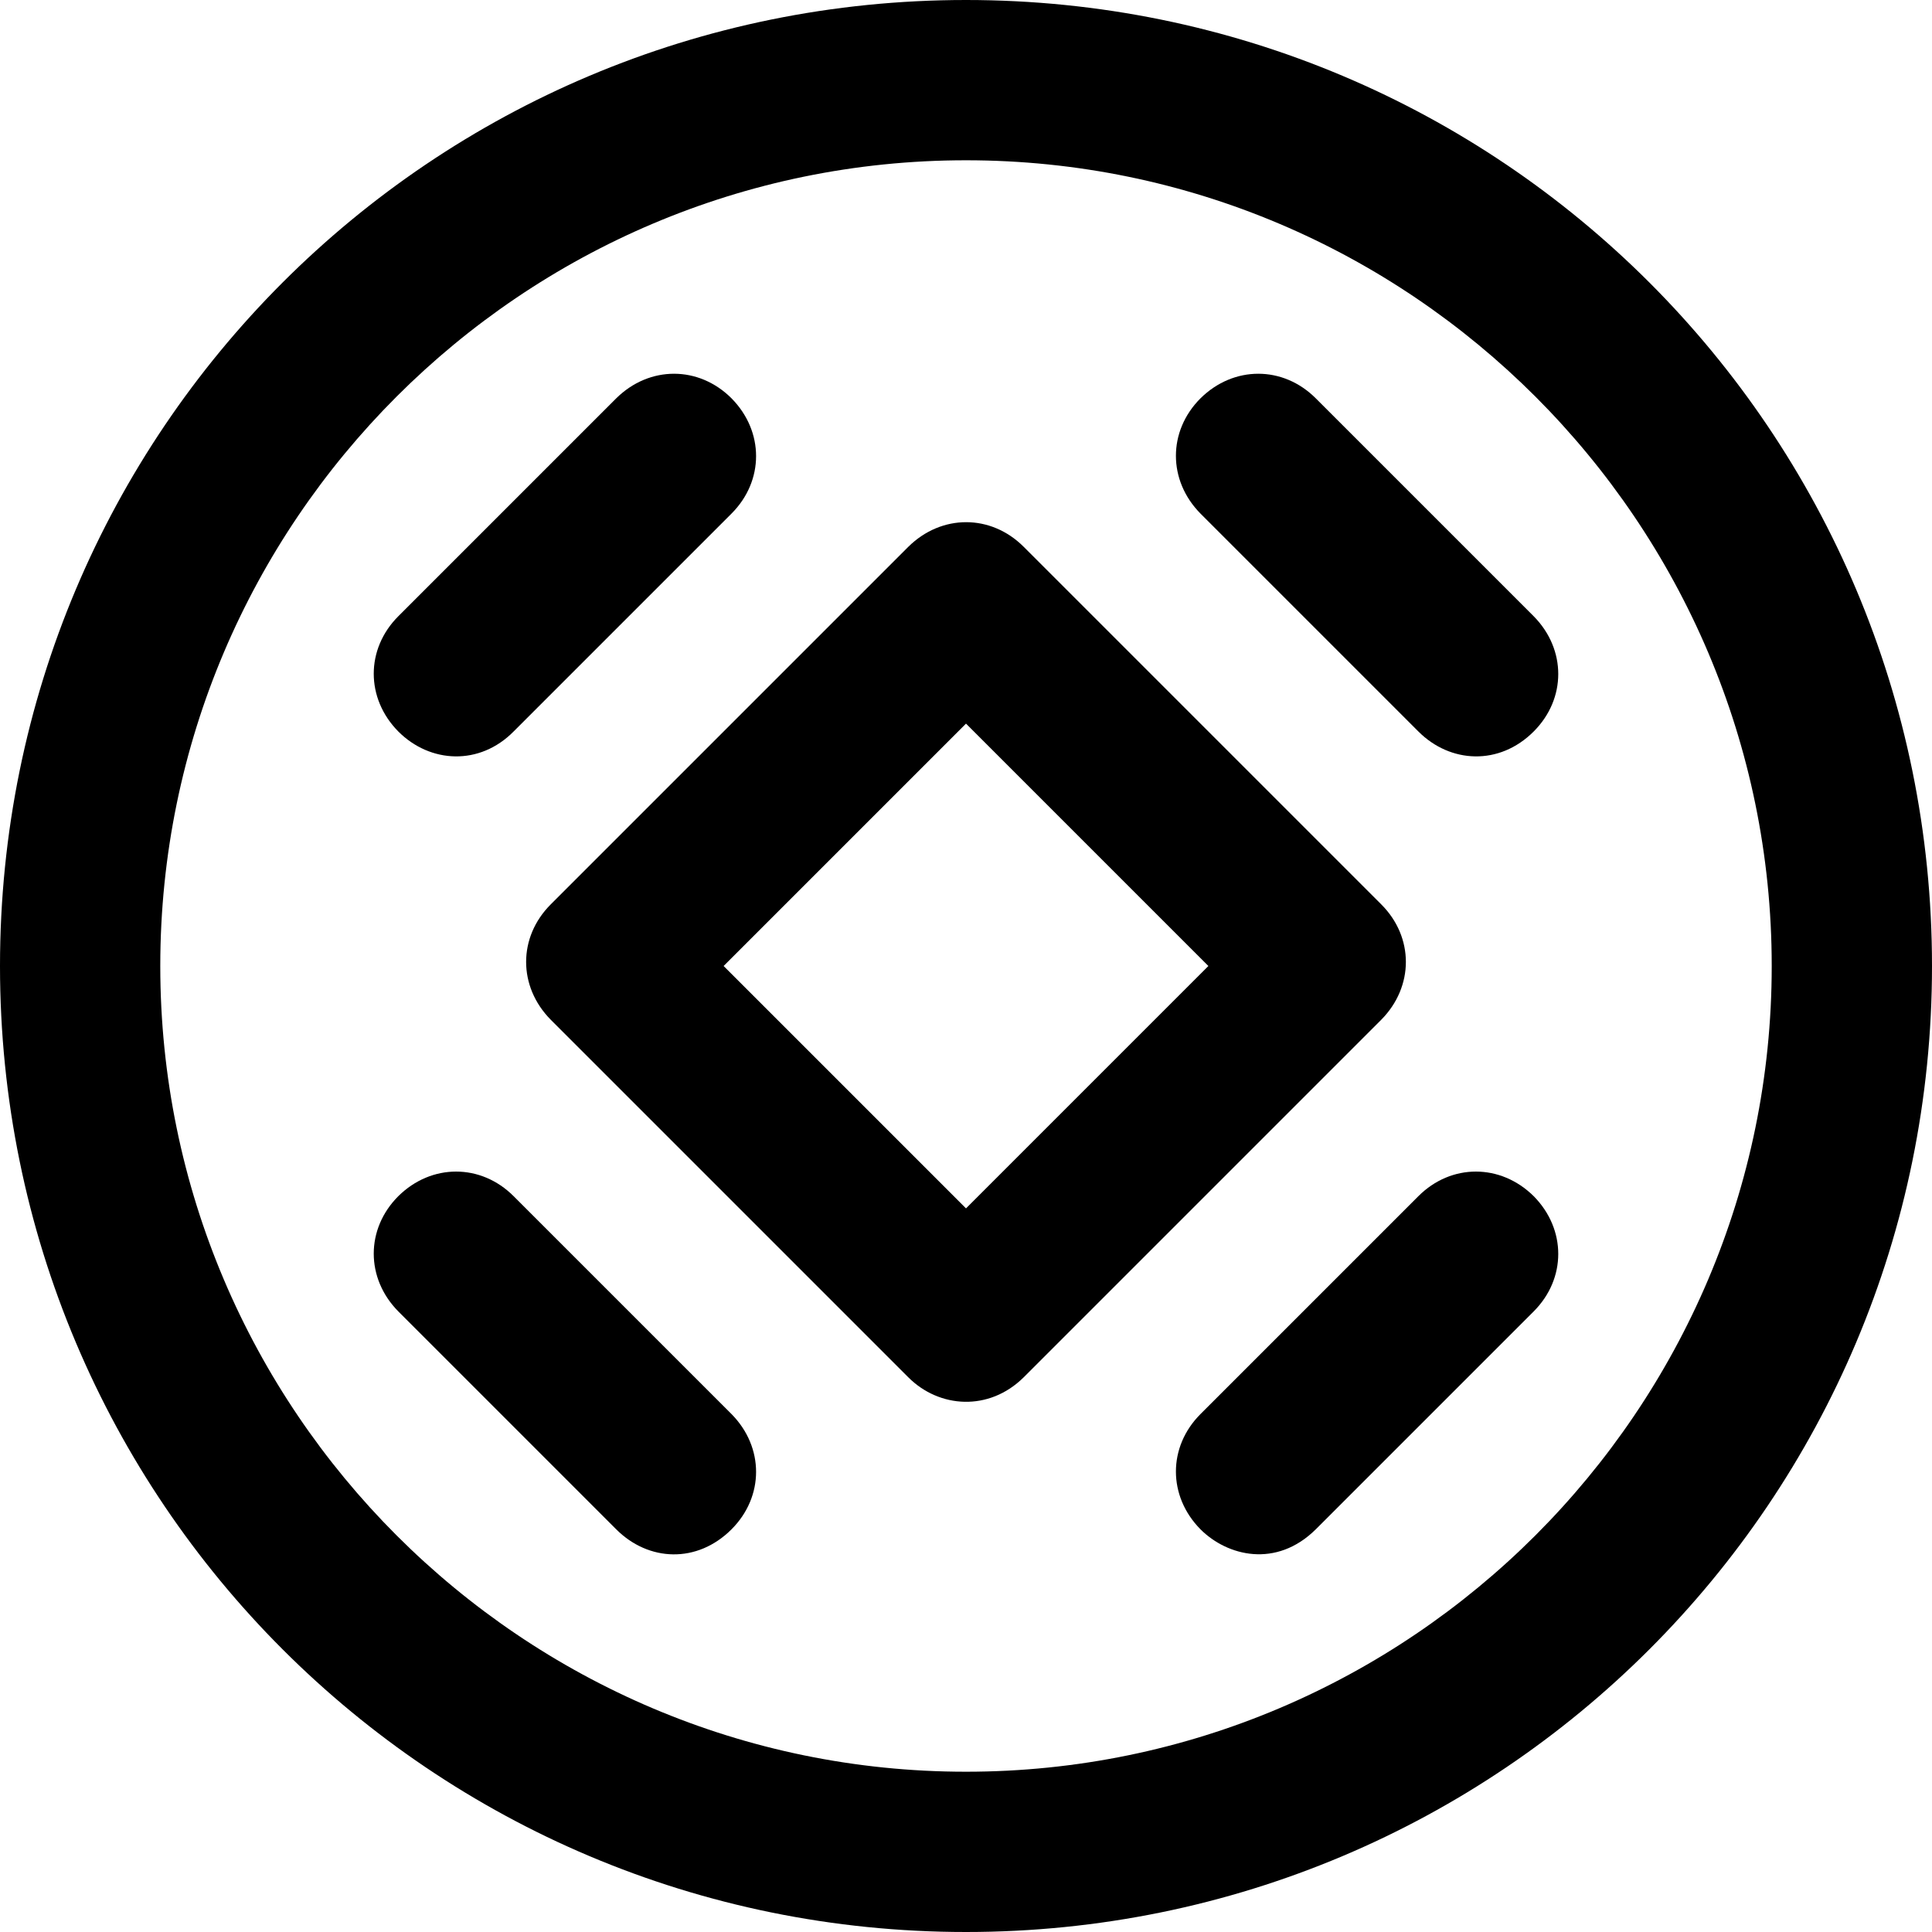
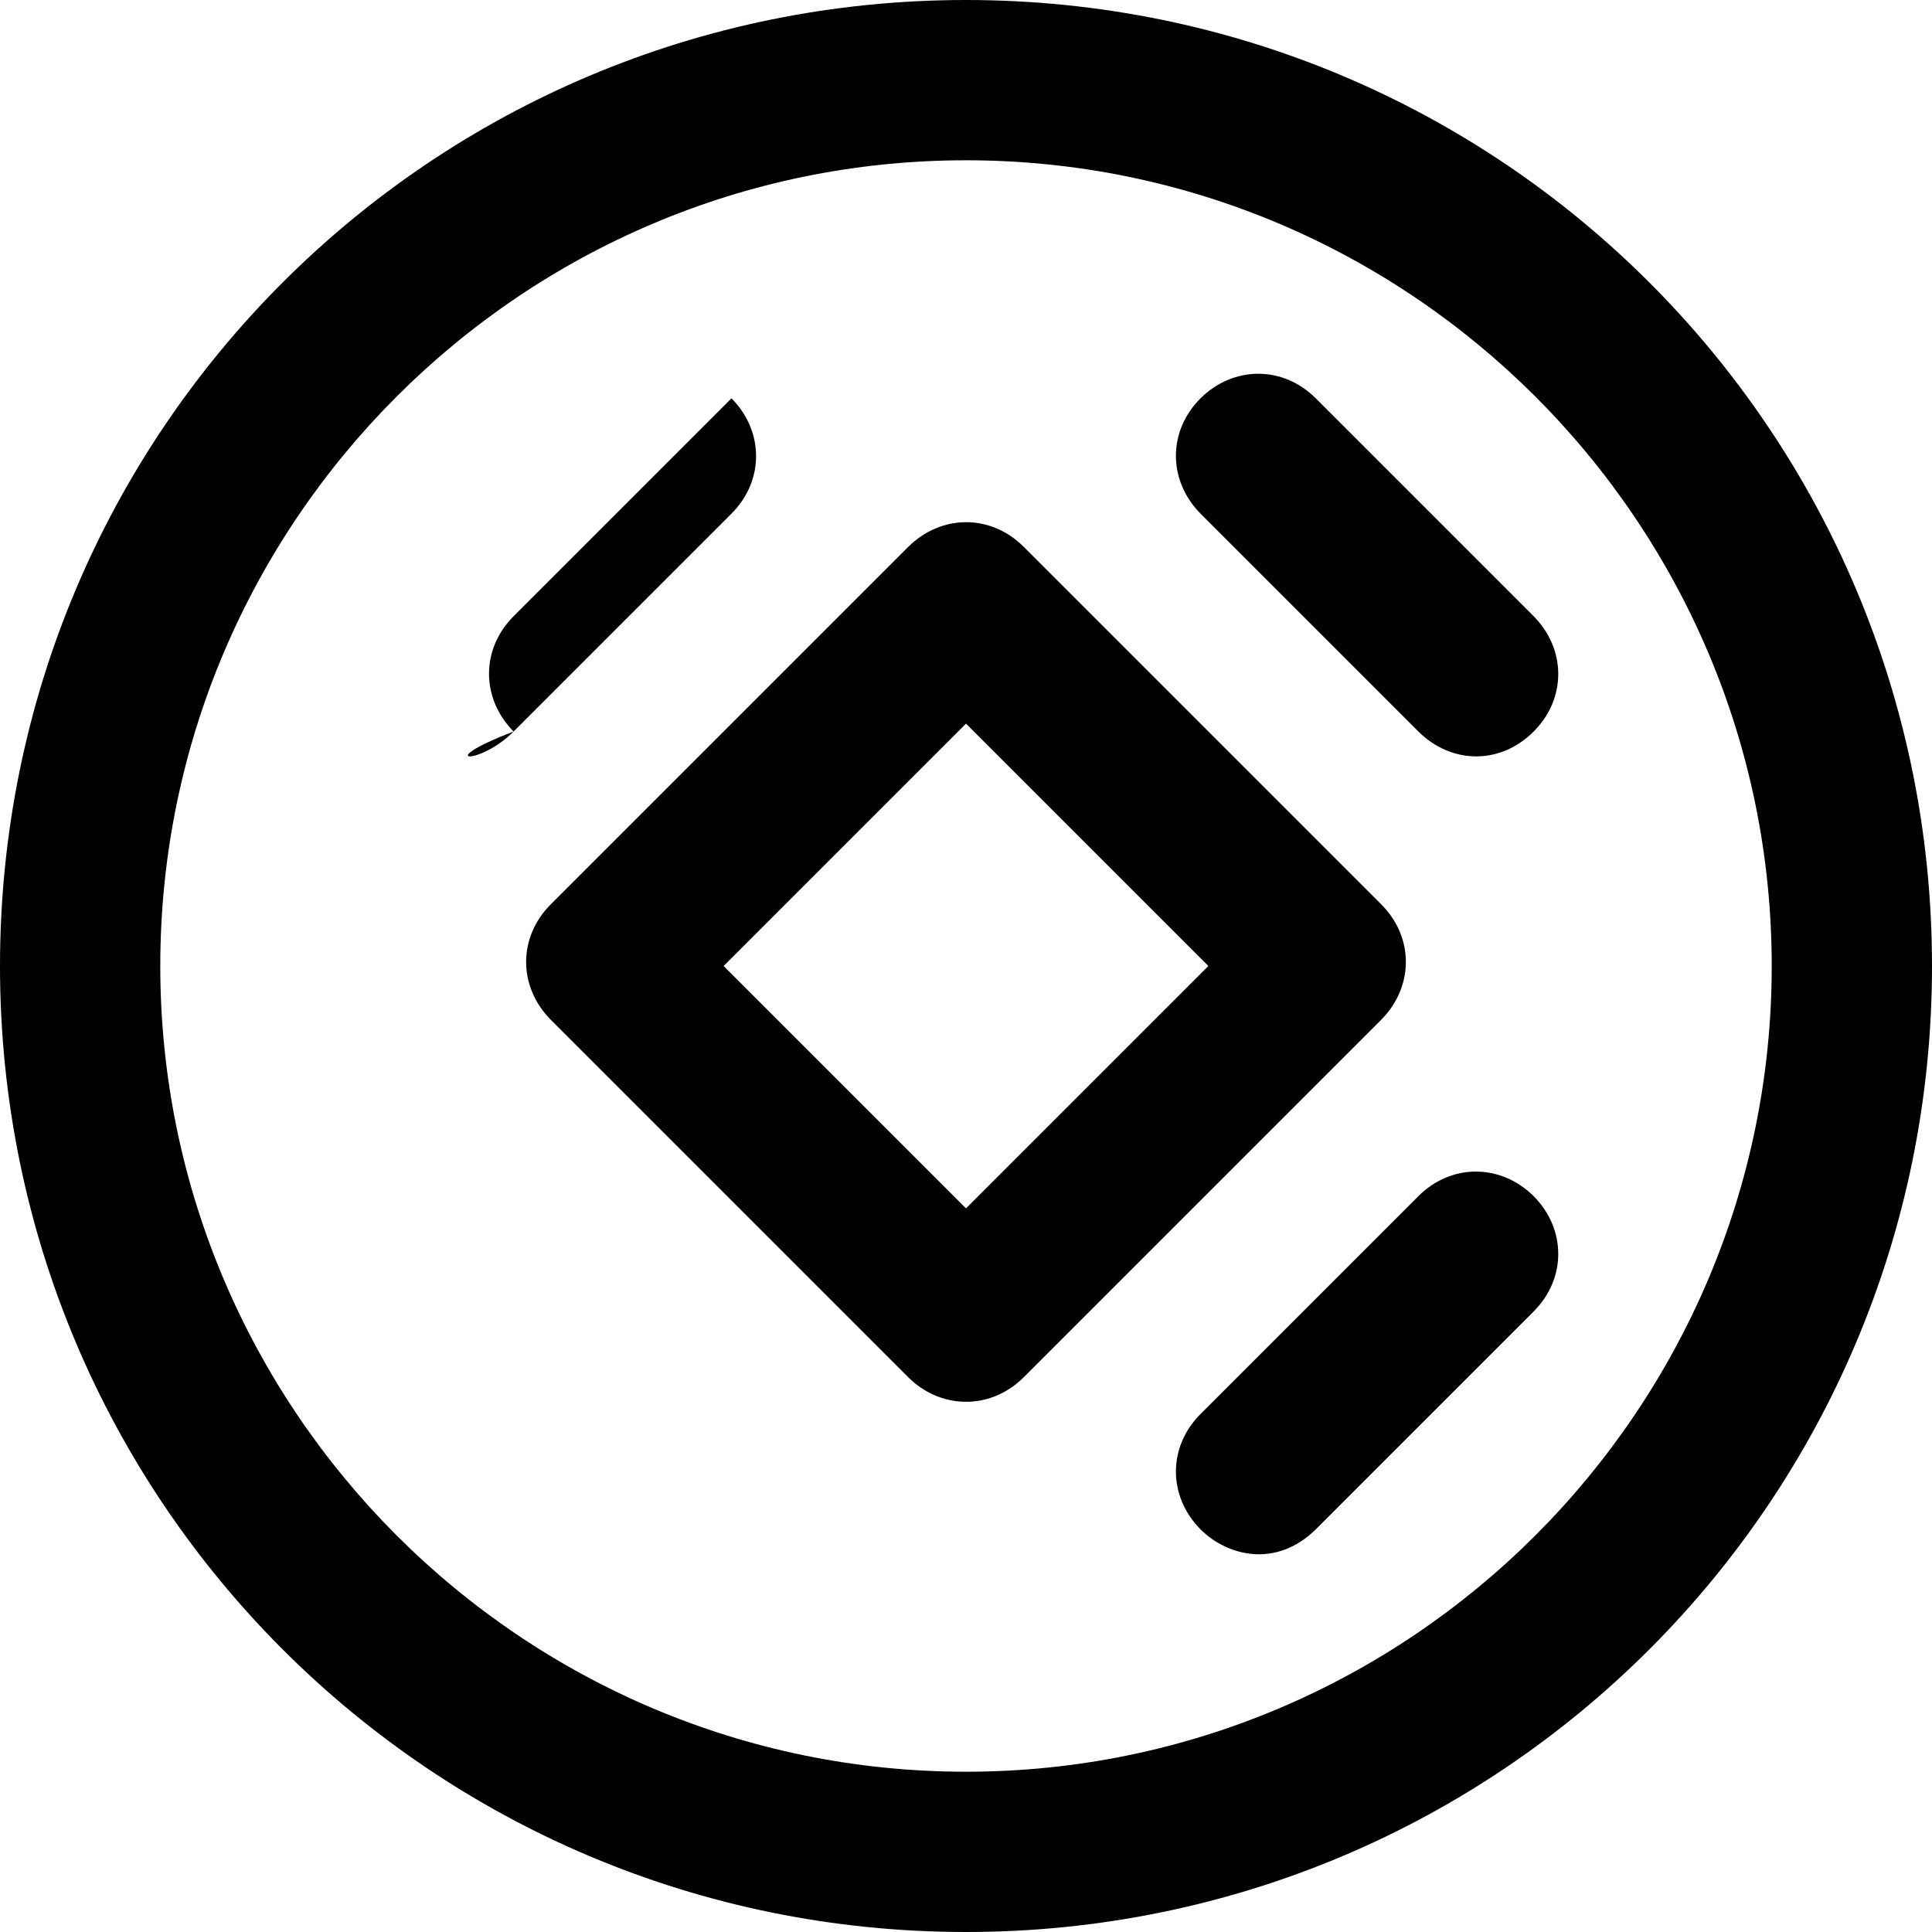
<svg xmlns="http://www.w3.org/2000/svg" version="1.1" id="Capa_1" x="0px" y="0px" viewBox="0 0 489.4 489.4" style="enable-background:new 0 0 489.4 489.4;" xml:space="preserve">
  <g>
    <g>
      <path d="M244.7,0C109.3,0,0,109.3,0,244.7s109.4,244.7,244.7,244.7s244.7-109.3,244.7-244.7S380.1,0,244.7,0z M244.7,448.8    c-112.5,0-204.1-91.6-204.1-204.1S132.2,40.6,244.7,40.6s204.1,91.6,204.1,204.1S357.2,448.8,244.7,448.8z" />
      <path d="M349.9,229.1l-90.6-90.6c-8.3-8.3-20.8-8.3-29.2,0l-90.6,90.6c-8.3,8.3-8.3,20.8,0,29.2l90.6,90.6    c7.8,7.8,20.4,8.7,29.2,0l90.6-90.6C358.2,249.9,358.2,237.4,349.9,229.1z M244.7,306.1l-61.4-61.4l61.4-61.4l61.4,61.4    L244.7,306.1z" />
      <path d="M359.3,185.3c8.1,8.1,20.5,8.7,29.2,0c8.3-8.3,8.3-20.8,0-29.2l-55.2-55.2c-8.3-8.3-20.8-8.3-29.2,0    c-8.3,8.3-8.3,20.8,0,29.2L359.3,185.3z" />
-       <path d="M130.1,303c-8.3-8.3-20.8-8.3-29.2,0c-8.3,8.3-8.3,20.8,0,29.2l55.2,55.2c8.2,8.2,20.5,8.7,29.2,0    c8.3-8.3,8.3-20.8,0-29.2L130.1,303z" />
      <path d="M359.3,303l-55.2,55.2c-8.3,8.3-8.3,20.8,0,29.2c6.8,6.8,19.2,9.9,29.2,0l55.2-55.2c8.3-8.3,8.3-20.8,0-29.2    C380.1,294.7,367.6,294.7,359.3,303z" />
-       <path d="M130.1,185.3l55.2-55.2c8.3-8.3,8.3-20.8,0-29.2c-8.3-8.3-20.8-8.3-29.2,0l-55.2,55.2c-8.3,8.3-8.3,20.8,0,29.2    C109,193.4,121.5,194,130.1,185.3z" />
+       <path d="M130.1,185.3l55.2-55.2c8.3-8.3,8.3-20.8,0-29.2l-55.2,55.2c-8.3,8.3-8.3,20.8,0,29.2    C109,193.4,121.5,194,130.1,185.3z" />
    </g>
  </g>
  <g>
</g>
  <g>
</g>
  <g>
</g>
  <g>
</g>
  <g>
</g>
  <g>
</g>
  <g>
</g>
  <g>
</g>
  <g>
</g>
  <g>
</g>
  <g>
</g>
  <g>
</g>
  <g>
</g>
  <g>
</g>
  <g>
</g>
</svg>